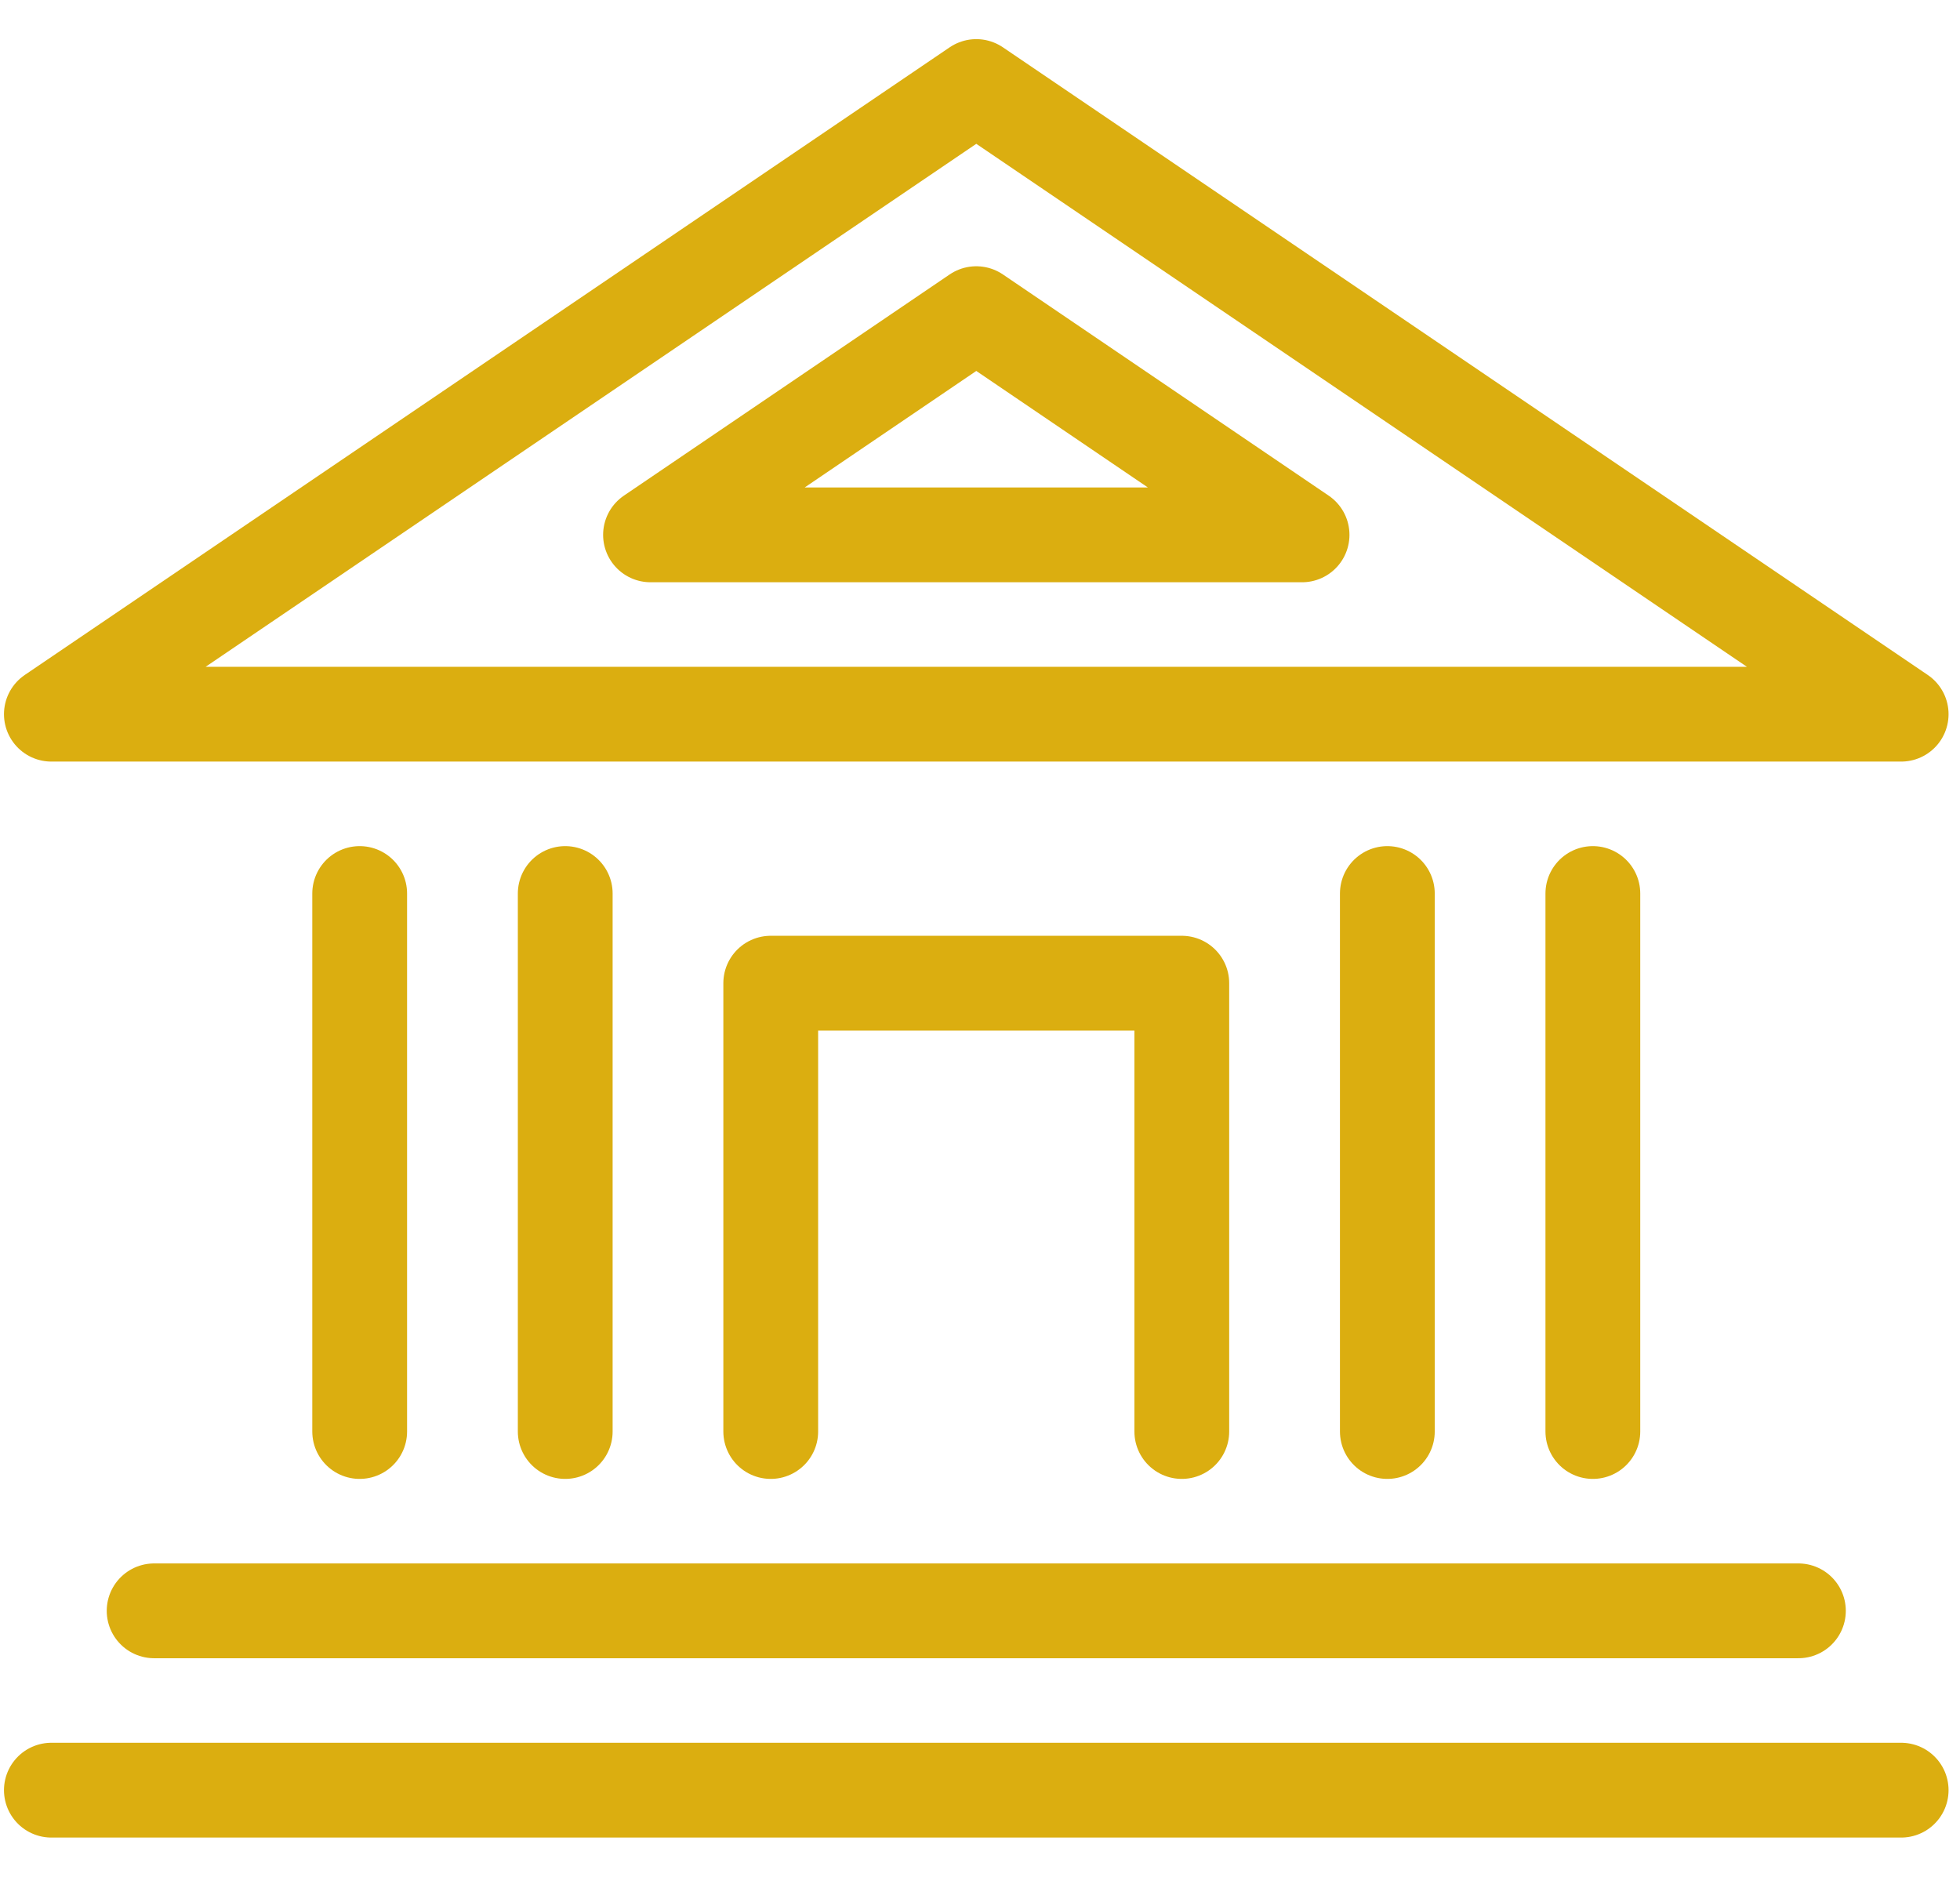
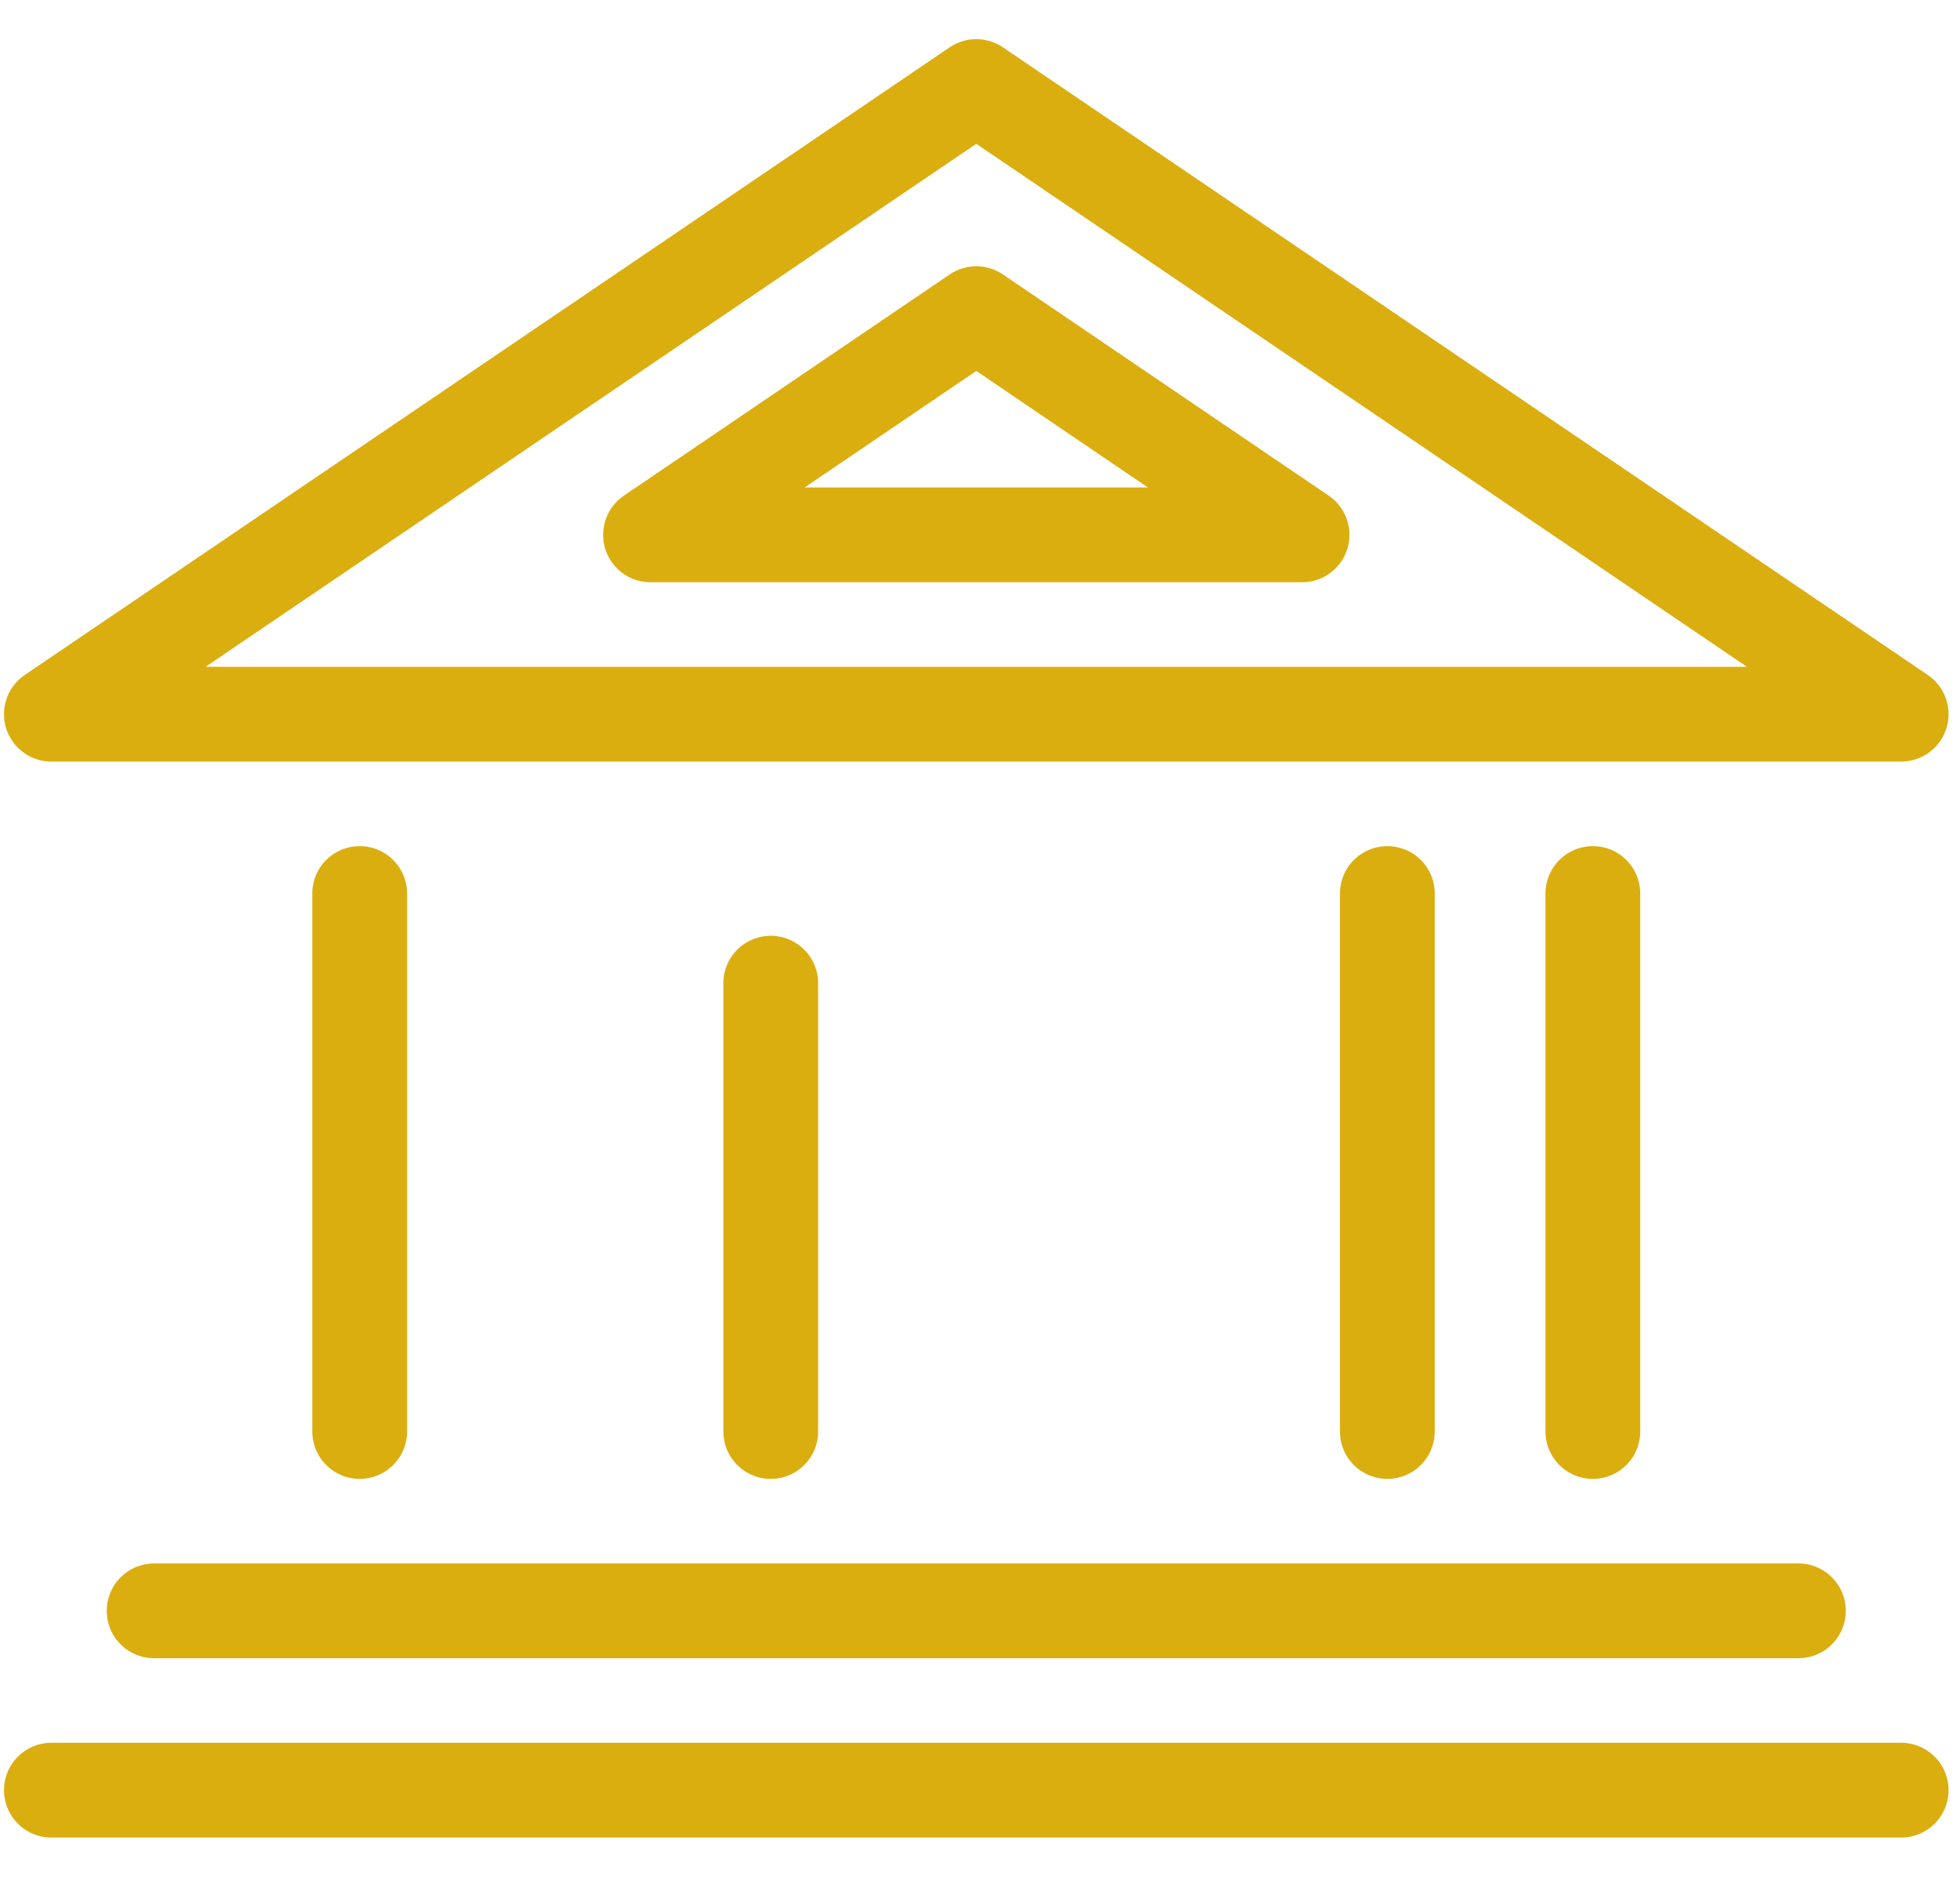
<svg xmlns="http://www.w3.org/2000/svg" width="47" height="45" viewBox="0 0 47 45" fill="none">
  <g clip-path="url(#clip0_3139_668)">
    <path d="M45.589 17.125L23.411 2.075L1.232 17.125H45.589Z" stroke="#DBAE10" stroke-width="2.273" stroke-linecap="round" stroke-linejoin="round" />
    <path d="M15.599 12.825L23.411 7.521L31.223 12.825H15.599Z" stroke="#DBAE10" stroke-width="2.273" stroke-linecap="round" stroke-linejoin="round" />
    <path d="M1.232 42.925H45.589" stroke="#DBAE10" stroke-width="2.273" stroke-linecap="round" stroke-linejoin="round" />
    <path d="M3.696 38.625H43.125" stroke="#DBAE10" stroke-width="2.273" stroke-linecap="round" stroke-linejoin="round" />
-     <path d="M18.482 34.325V23.575H28.339V34.325" stroke="#DBAE10" stroke-width="2.273" stroke-linecap="round" stroke-linejoin="round" />
+     <path d="M18.482 34.325V23.575V34.325" stroke="#DBAE10" stroke-width="2.273" stroke-linecap="round" stroke-linejoin="round" />
    <path d="M33.268 21.425V34.325" stroke="#DBAE10" stroke-width="2.273" stroke-linecap="round" stroke-linejoin="round" />
    <path d="M38.196 21.425V34.325" stroke="#DBAE10" stroke-width="2.273" stroke-linecap="round" stroke-linejoin="round" />
    <path d="M8.625 21.425V34.325" stroke="#DBAE10" stroke-width="2.273" stroke-linecap="round" stroke-linejoin="round" />
-     <path d="M13.554 21.425V34.325" stroke="#DBAE10" stroke-width="2.273" stroke-linecap="round" stroke-linejoin="round" />
  </g>
  <defs>
    <clipPath id="clip0_3139_668">
      <rect width="47" height="45" fill="white" />
    </clipPath>
  </defs>
</svg>